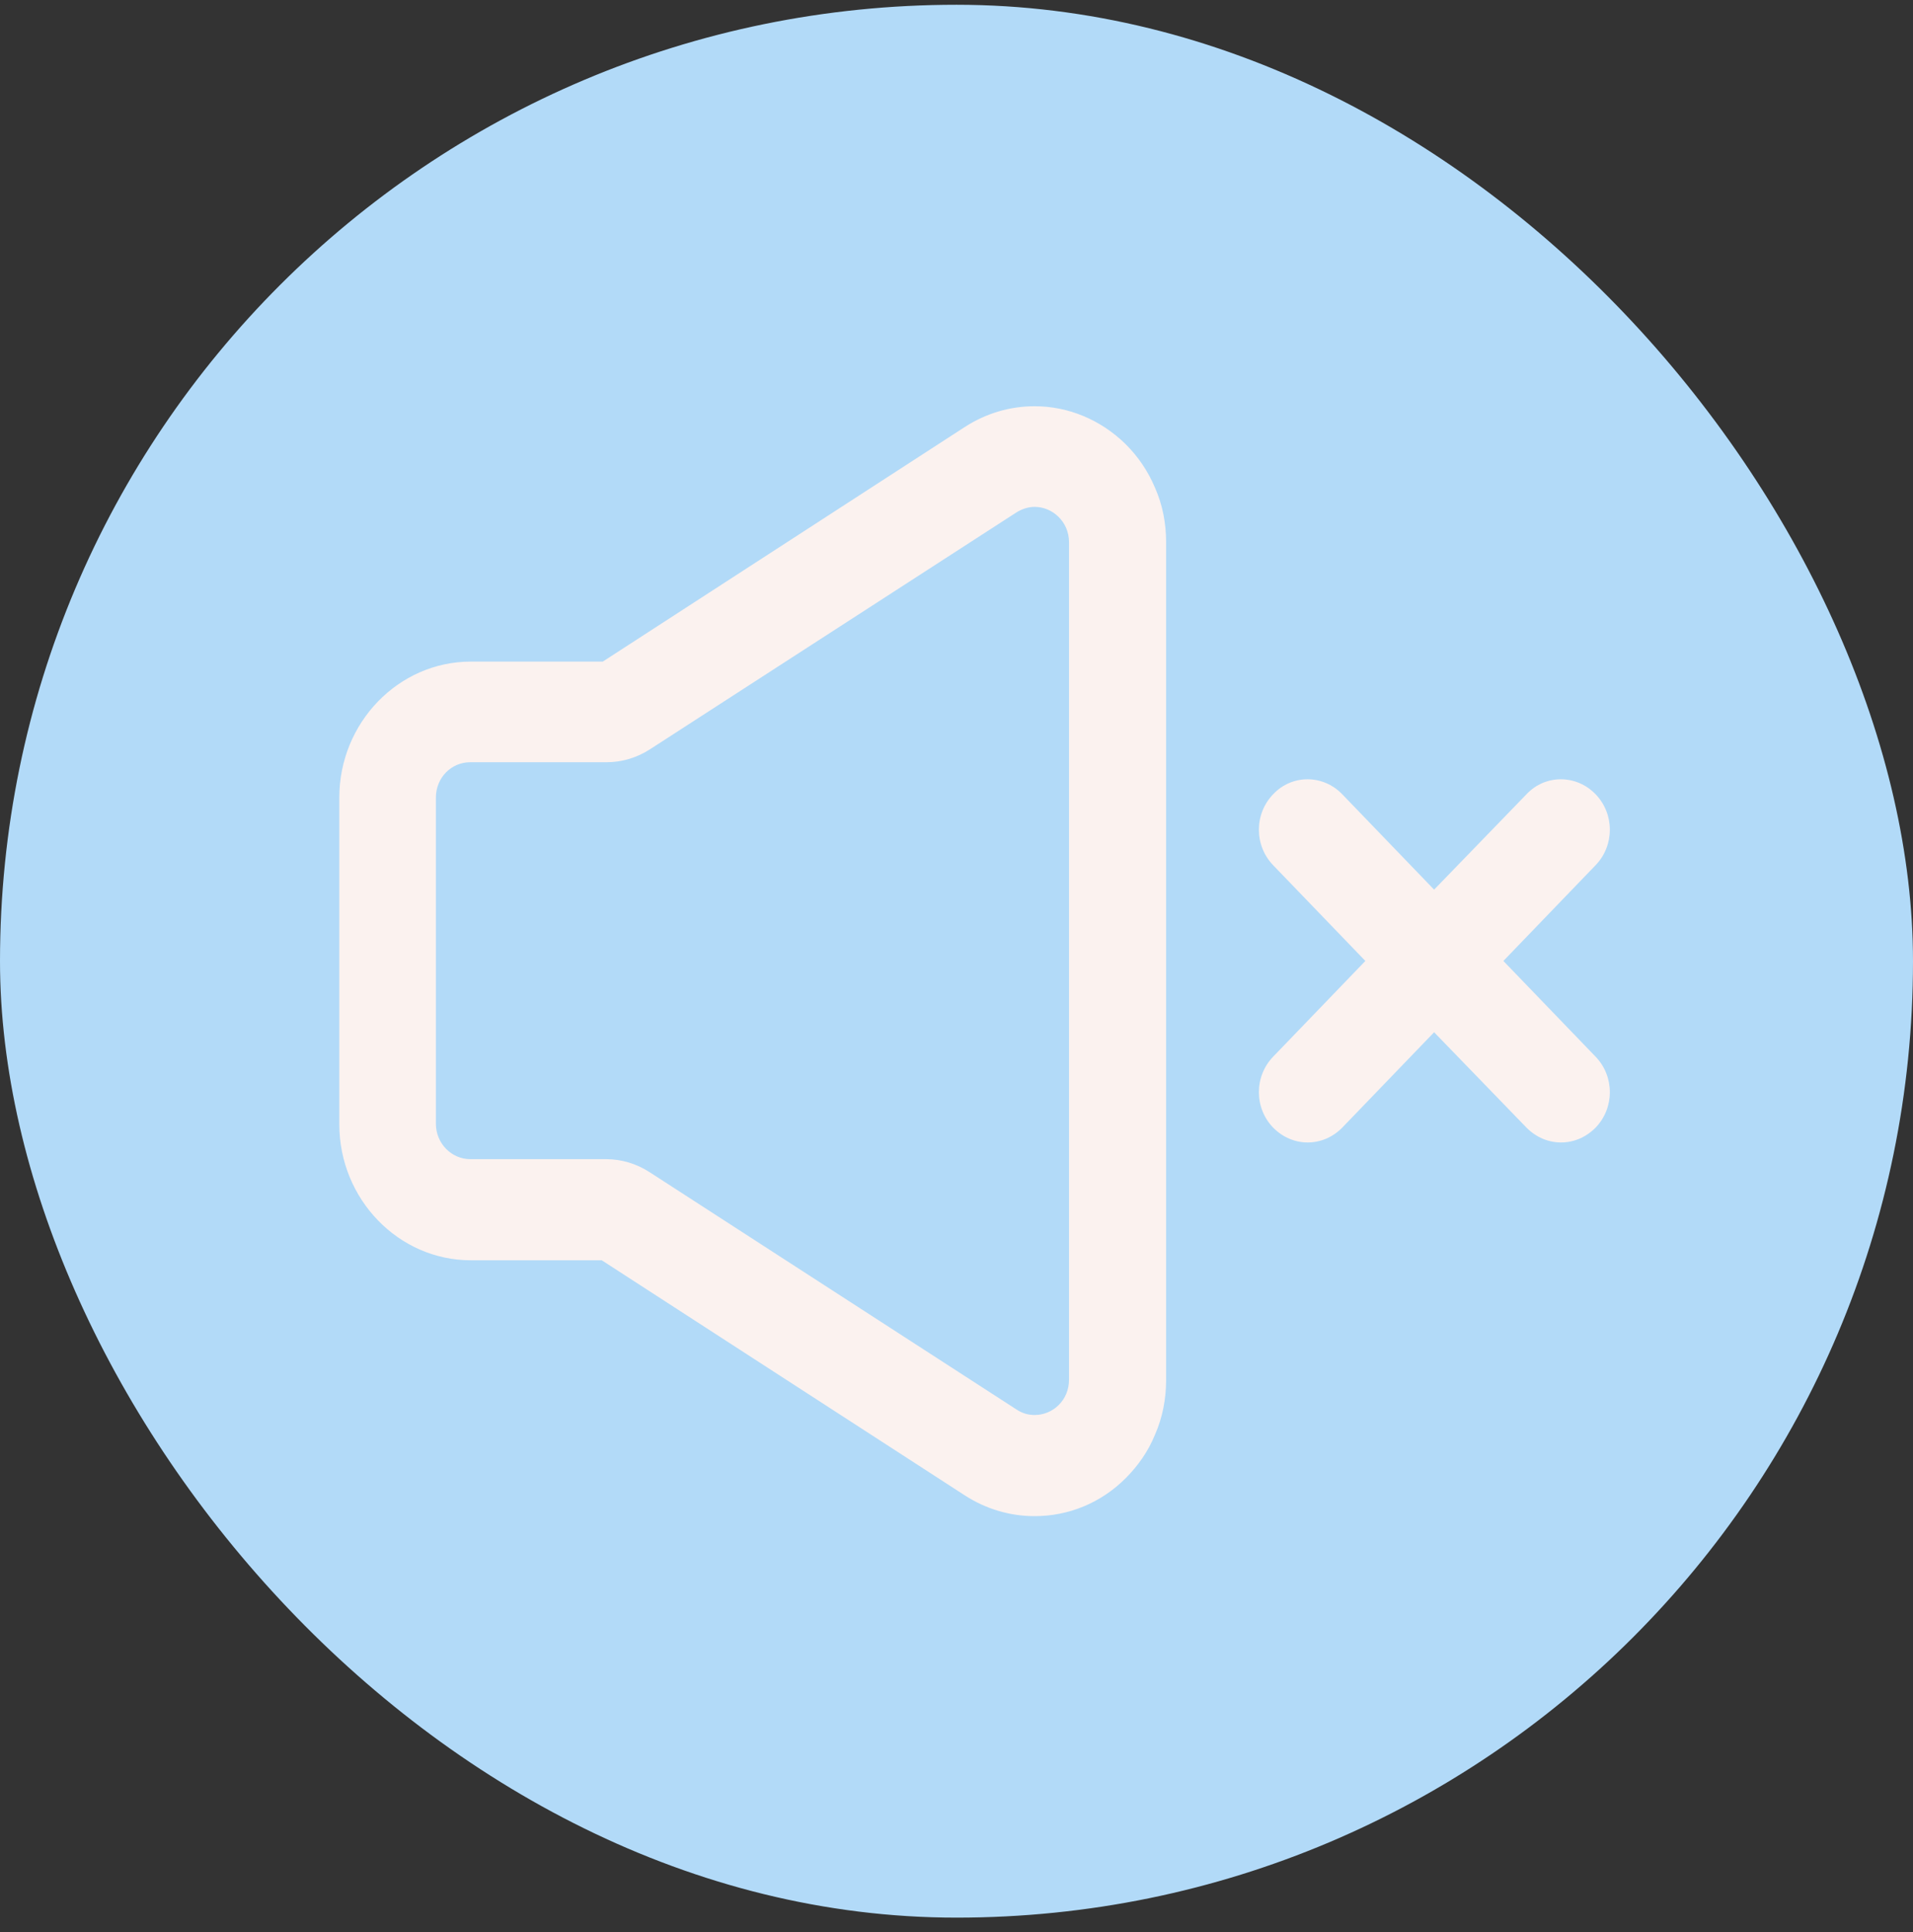
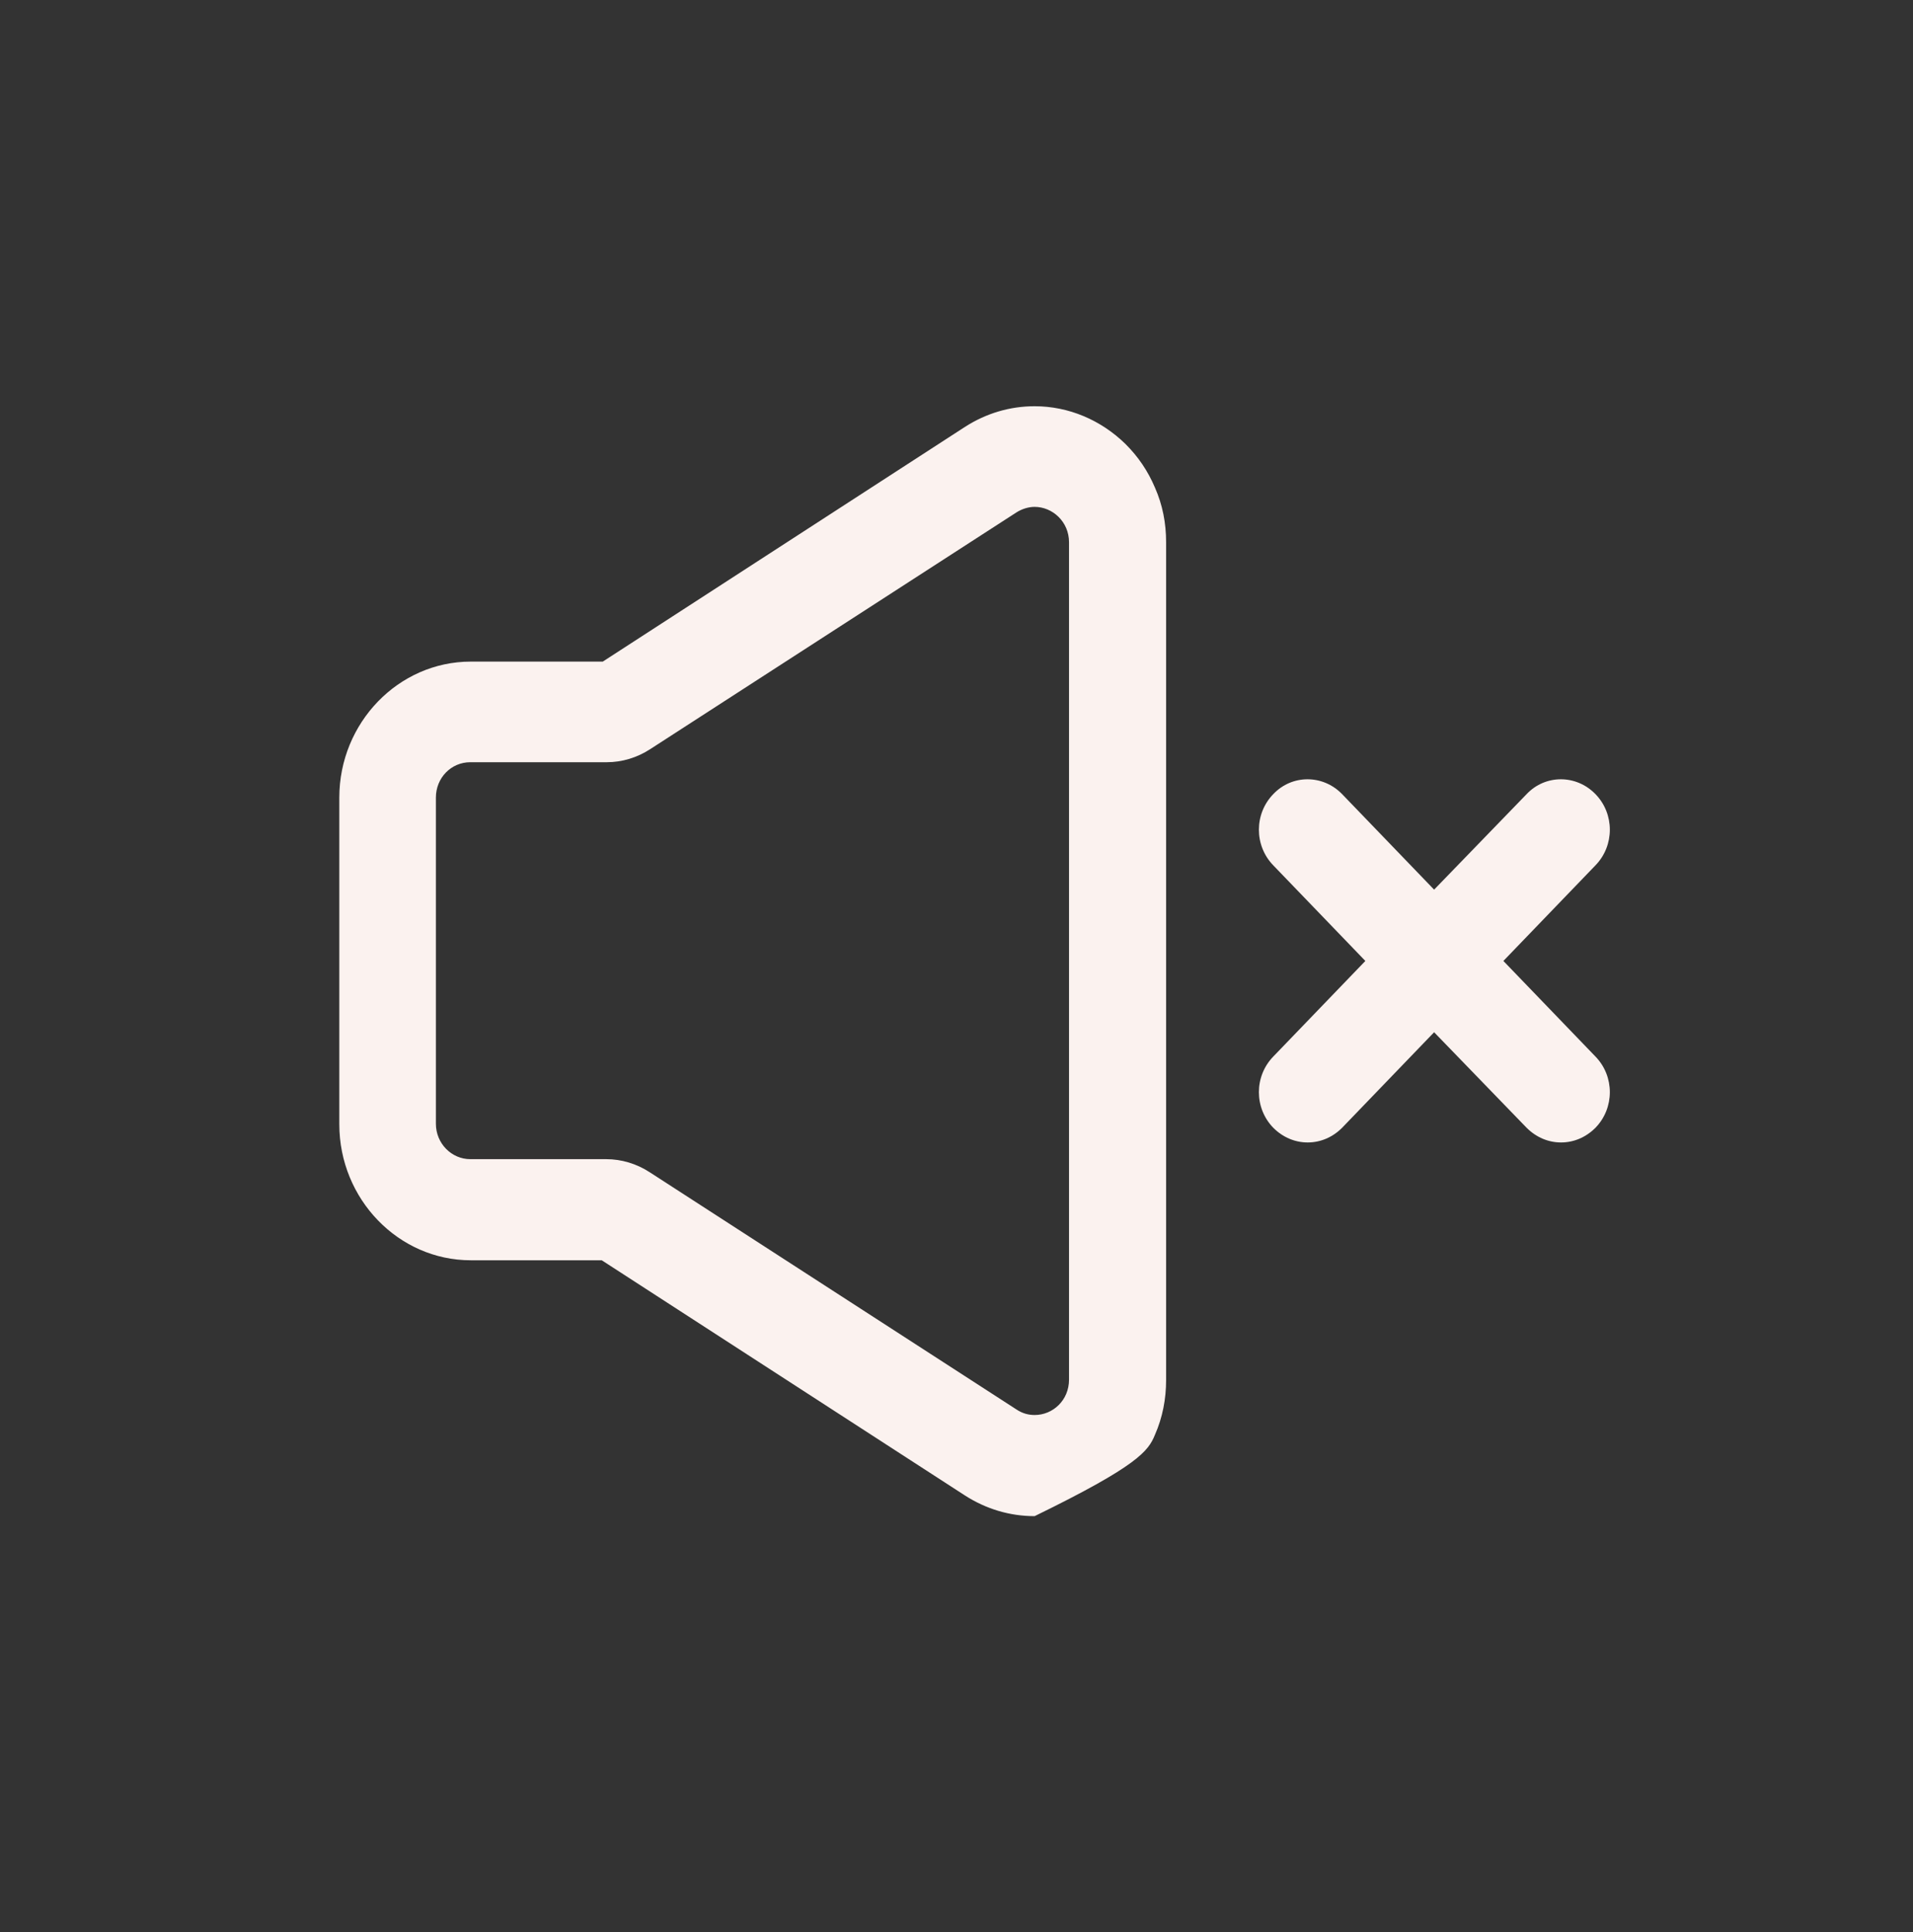
<svg xmlns="http://www.w3.org/2000/svg" width="100" height="101" viewBox="0 0 100 101" fill="none">
  <rect x="0" y="0" width="100" height="101" fill="#333333" stroke="none" />
-   <rect y="0.249" width="100" height="100" rx="50" fill="#B2DAF8" />
  <path d="M66.561 58.959C67.063 59.461 67.698 59.725 68.358 59.725C69.019 59.725 69.654 59.461 70.156 58.959L74.967 53.963L79.804 58.959C80.307 59.461 80.941 59.725 81.602 59.725C82.263 59.725 82.897 59.461 83.399 58.959C84.404 57.928 84.404 56.263 83.399 55.232L78.588 50.236L83.399 45.24C84.404 44.209 84.404 42.543 83.399 41.513C82.395 40.481 80.782 40.481 79.804 41.513L74.967 46.508L70.156 41.513C69.151 40.481 67.539 40.481 66.561 41.513C65.556 42.543 65.556 44.209 66.561 45.24L71.372 50.236L66.561 55.232C65.556 56.263 65.556 57.928 66.561 58.959Z" fill="#FBF2EF" />
-   <path d="M22.786 41.697C22.786 40.666 23.579 39.847 24.584 39.847H31.721C32.514 39.847 33.307 39.609 33.994 39.16L53.132 26.788C53.423 26.603 53.767 26.498 54.084 26.498C55.009 26.498 55.882 27.264 55.882 28.348V72.123C55.882 73.207 55.036 73.973 54.084 73.973C53.767 73.973 53.45 73.894 53.132 73.682L33.968 61.285C33.281 60.836 32.487 60.598 31.694 60.598H24.584C23.606 60.598 22.786 59.778 22.786 58.747V41.671V41.697ZM24.584 65.884H31.456L50.436 78.176C51.546 78.89 52.789 79.26 54.084 79.26C55.855 79.26 57.547 78.573 58.842 77.278C59.503 76.617 60.032 75.85 60.375 75.004C60.772 74.105 60.957 73.127 60.957 72.149V28.348C60.957 27.344 60.772 26.392 60.375 25.493C60.005 24.621 59.503 23.881 58.842 23.22C57.547 21.951 55.855 21.237 54.084 21.237C52.789 21.237 51.546 21.607 50.436 22.321L31.509 34.587H24.61C20.83 34.587 17.737 37.785 17.737 41.697V58.774C17.737 62.686 20.83 65.884 24.61 65.884" fill="#FBF2EF" />
+   <path d="M22.786 41.697C22.786 40.666 23.579 39.847 24.584 39.847H31.721C32.514 39.847 33.307 39.609 33.994 39.16L53.132 26.788C53.423 26.603 53.767 26.498 54.084 26.498C55.009 26.498 55.882 27.264 55.882 28.348V72.123C55.882 73.207 55.036 73.973 54.084 73.973C53.767 73.973 53.45 73.894 53.132 73.682L33.968 61.285C33.281 60.836 32.487 60.598 31.694 60.598H24.584C23.606 60.598 22.786 59.778 22.786 58.747V41.671V41.697ZM24.584 65.884H31.456L50.436 78.176C51.546 78.89 52.789 79.26 54.084 79.26C59.503 76.617 60.032 75.85 60.375 75.004C60.772 74.105 60.957 73.127 60.957 72.149V28.348C60.957 27.344 60.772 26.392 60.375 25.493C60.005 24.621 59.503 23.881 58.842 23.22C57.547 21.951 55.855 21.237 54.084 21.237C52.789 21.237 51.546 21.607 50.436 22.321L31.509 34.587H24.61C20.83 34.587 17.737 37.785 17.737 41.697V58.774C17.737 62.686 20.83 65.884 24.61 65.884" fill="#FBF2EF" />
</svg>